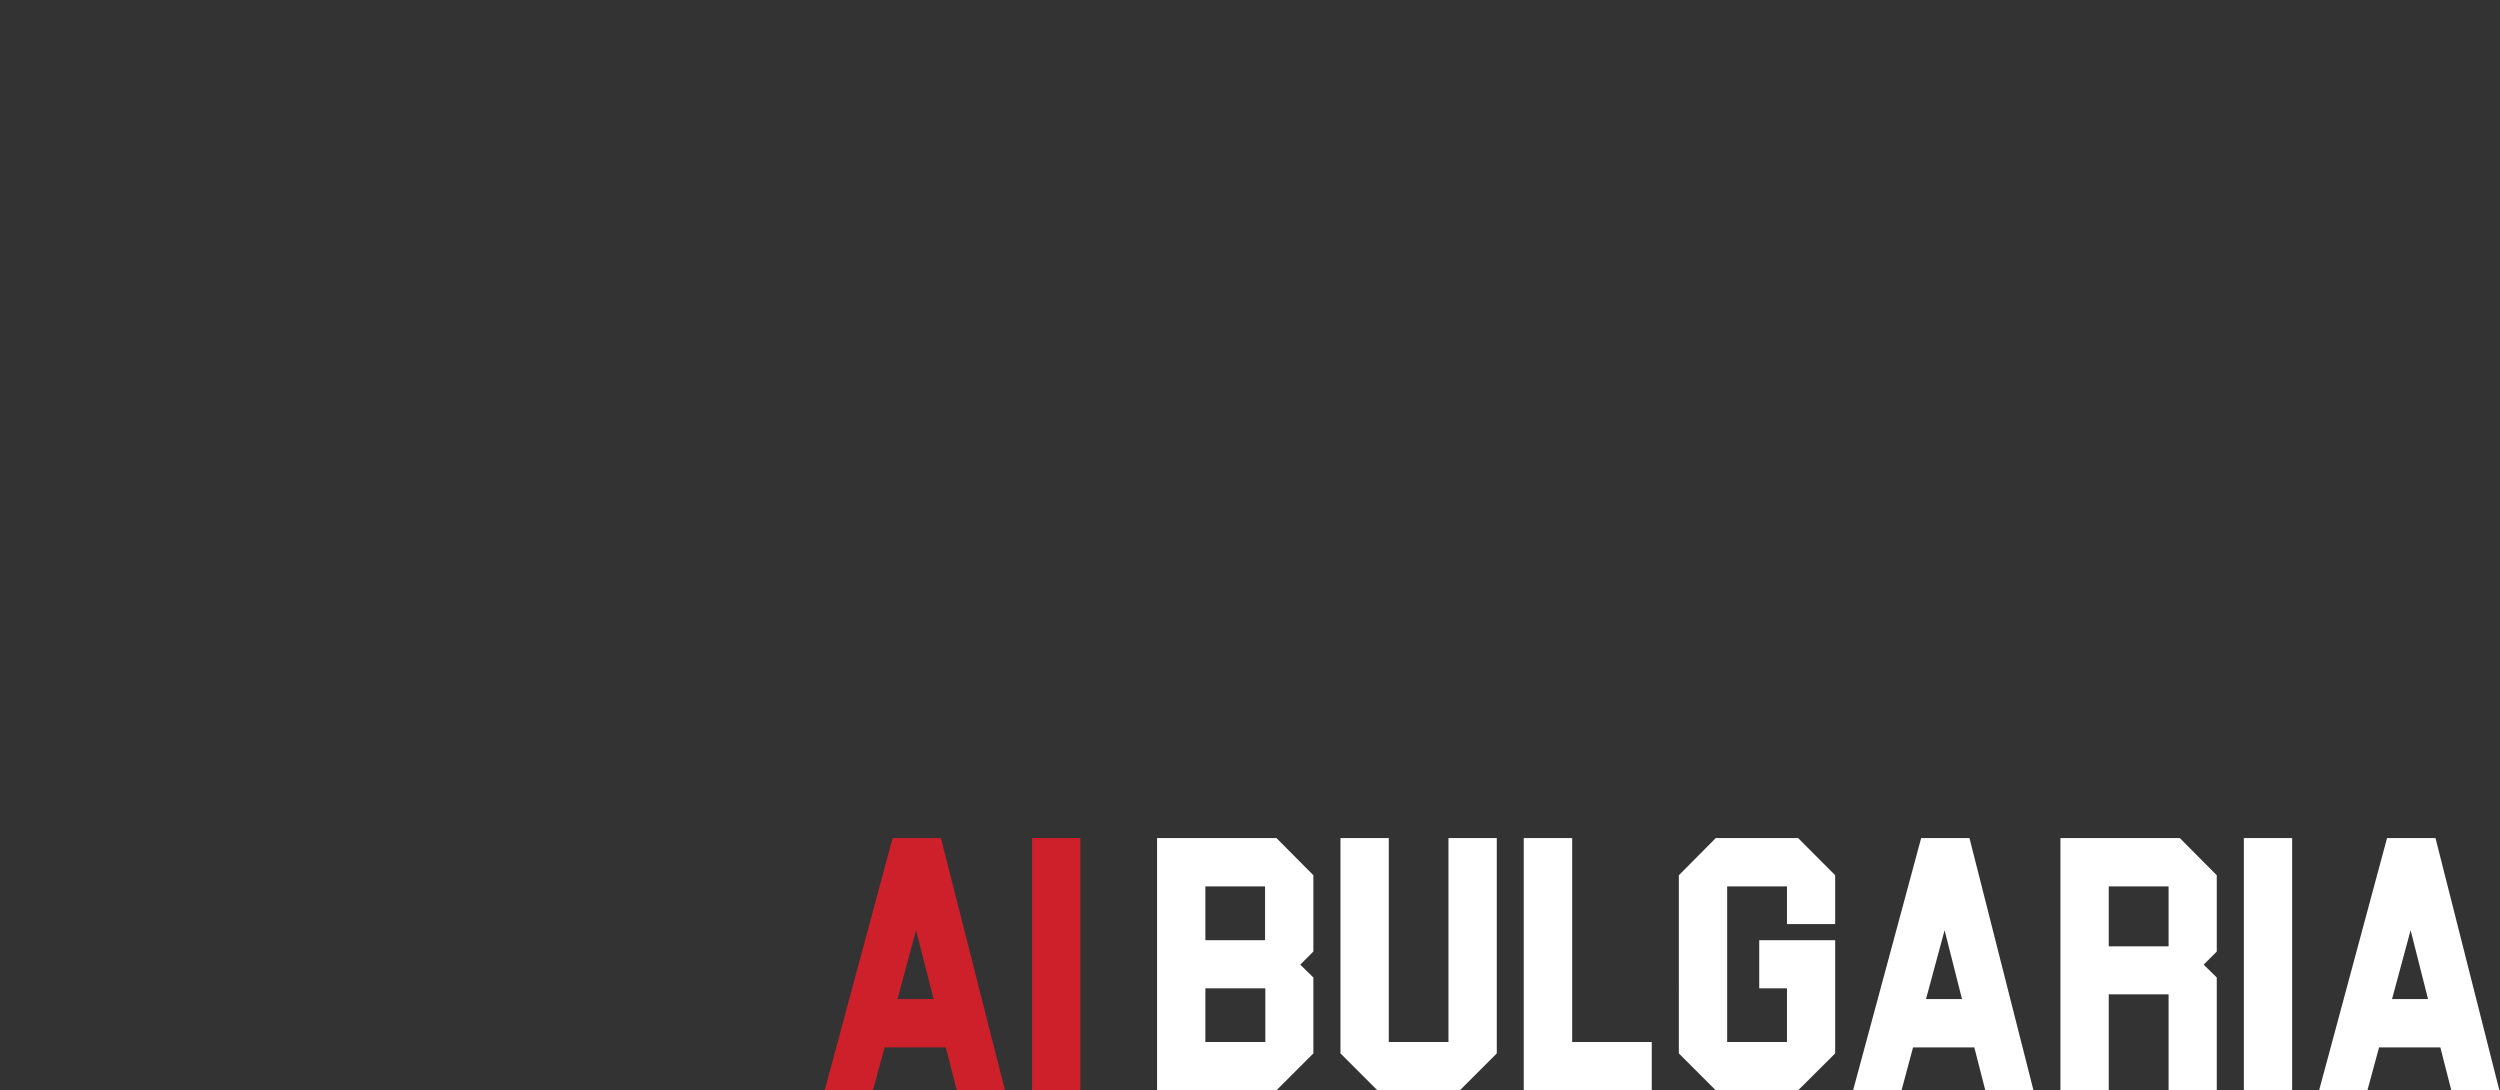
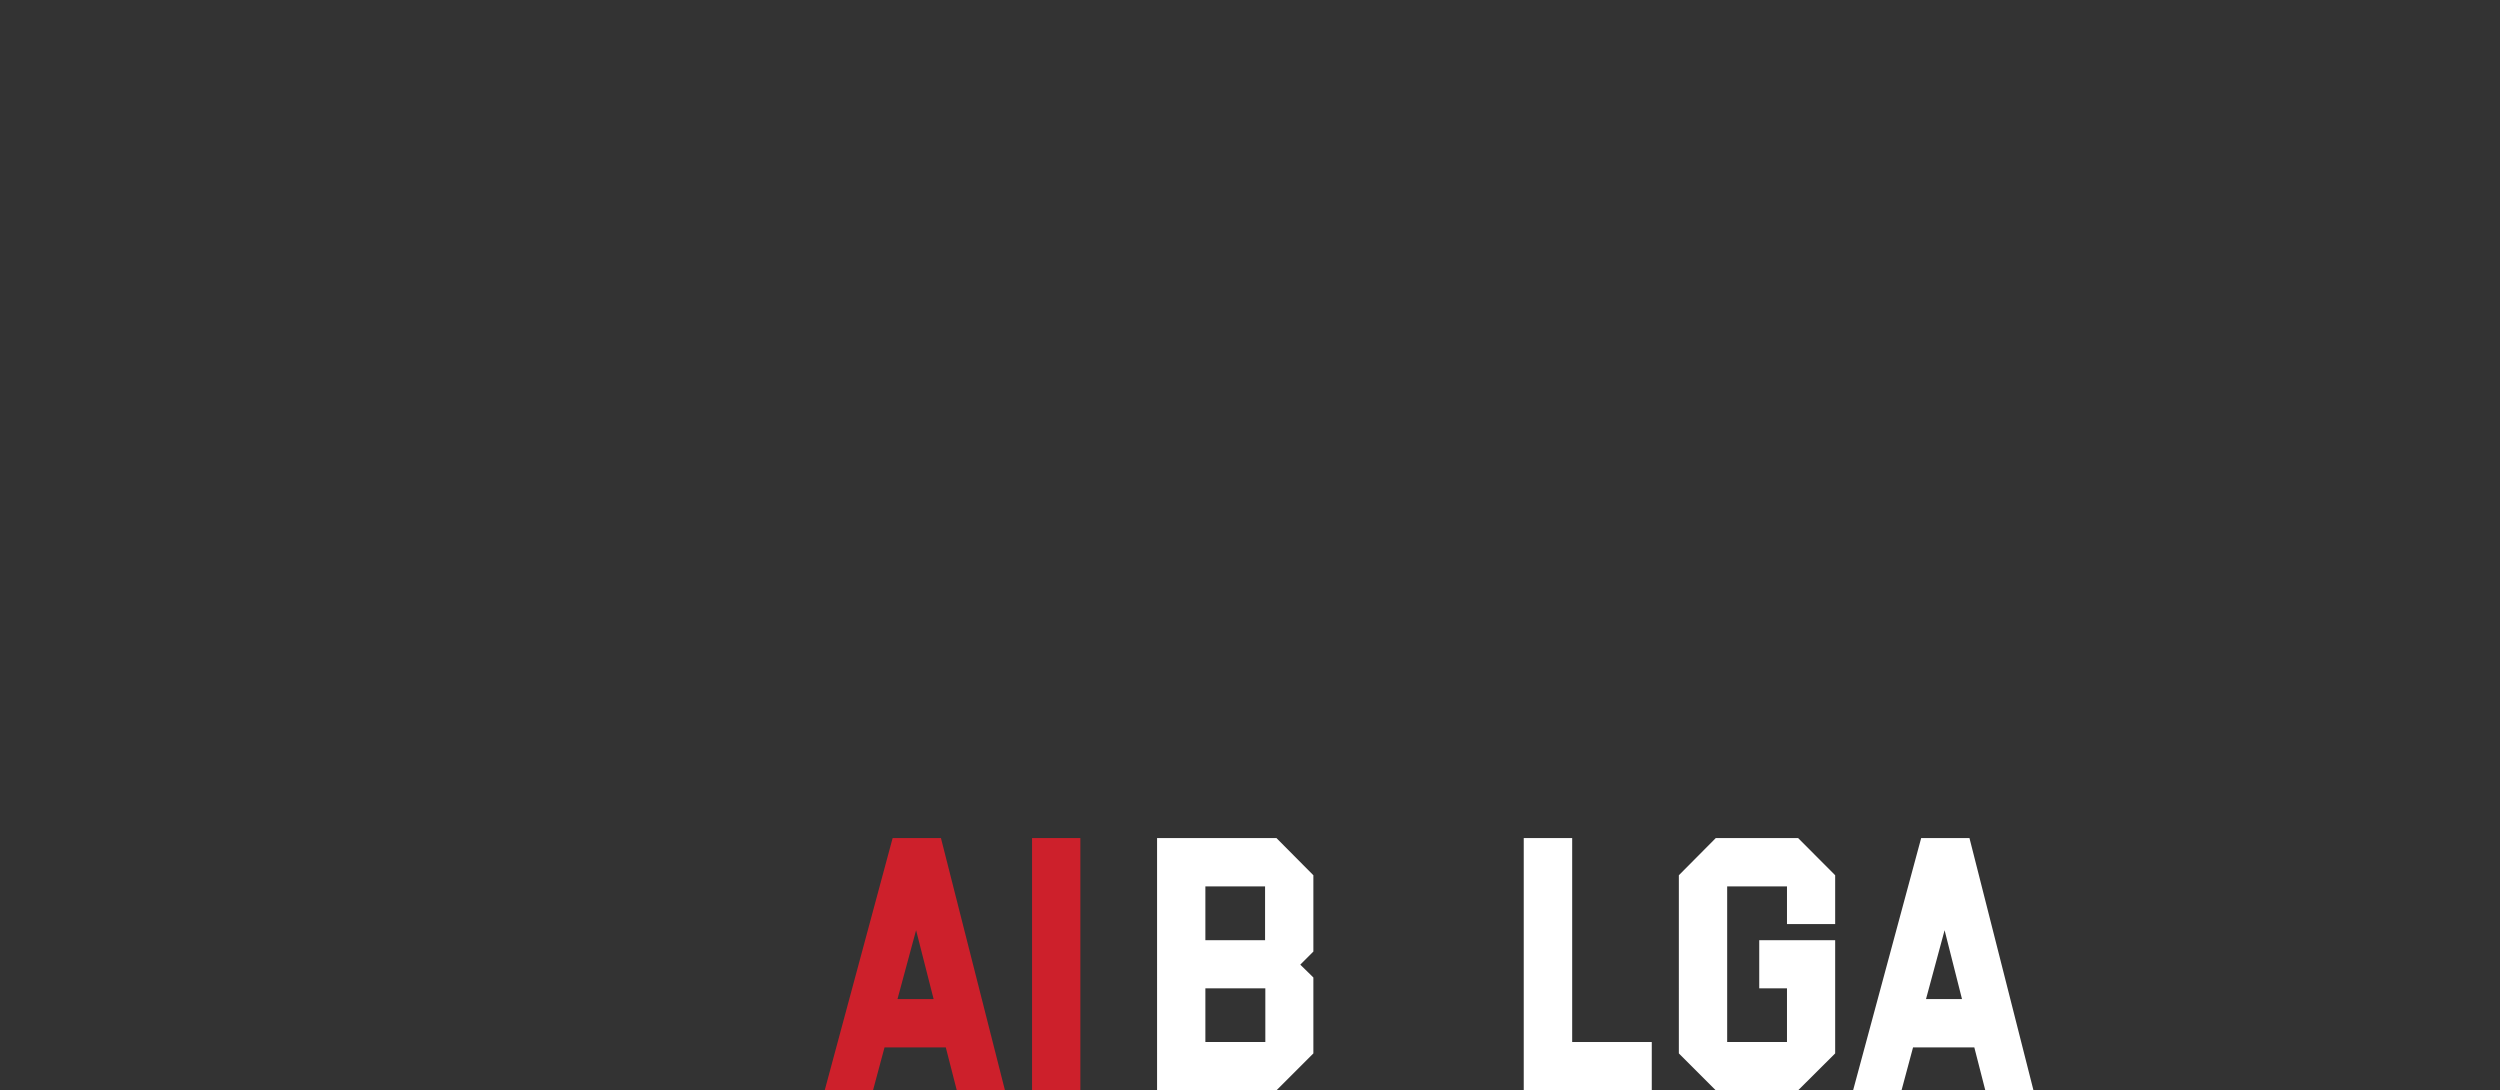
<svg xmlns="http://www.w3.org/2000/svg" xmlns:ns1="http://sodipodi.sourceforge.net/DTD/sodipodi-0.dtd" xmlns:ns2="http://www.inkscape.org/namespaces/inkscape" version="1.1" id="svg2" width="2400" height="1046.707" viewBox="0 0 2400 1046.707" ns1:docname="ai-bulgaria-main-animated.svg" ns2:version="1.1.2 (b8e25be833, 2022-02-05)">
  <rect x="0" y="0" width="2400" height="1046.707" fill="#333333" stroke="none" />
  <style>
    #path1966 {
  stroke-dasharray: 5000;
  stroke-dashoffset: 5000;
  animation: dash 3s linear forwards;
}

    #path14, #path16 {
	animation: flickerAnimation 6s linear;
      animation-delay: 2.5s;
}
    
   @keyframes flickerAnimation{
  0%   { opacity:1; }
  1%  { opacity:0; }
  2% { opacity:1; }
  2.25%  { opacity:0; }
  2.5%  { opacity:1; }
}
    
@keyframes dash {
  to {
    stroke-dashoffset: 0;
  }
}
  </style>
  <defs id="defs6" />
  <ns1:namedview id="namedview4" pagecolor="#ffffff" bordercolor="#000000" borderopacity="0.25" ns2:showpageshadow="2" ns2:pageopacity="0.0" ns2:pagecheckerboard="0" ns2:deskcolor="#d1d1d1" ns2:pageshadow="2" showgrid="false" ns2:zoom="0.4625" ns2:cx="718.91892" ns2:cy="350.27027" ns2:window-width="1920" ns2:window-height="1017" ns2:window-x="-1928" ns2:window-y="-8" ns2:window-maximized="1" ns2:current-layer="g8" />
  <g id="g8" ns2:groupmode="layer" ns2:label="ink_ext_XXXXXX" transform="matrix(1.333,0,0,-1.333,0,1046.707)">
    <path d="m 743.268,0 h 34.788 V 181.669 H 743.268 V 0" style="fill:#cd202b;fill-opacity:1;fill-rule:nonzero;stroke:none;stroke-width:0.1" id="path14" />
    <path d="M 646.353,65.71 659.74,115.299 672.373,65.71 Z M 642.865,181.669 593.936,0 h 34.788 l 8.296,30.923 h 44.121 L 689.06,0 h 34.693 l -46.101,181.669 h -34.787" style="fill:#cd202b;fill-opacity:1;fill-rule:nonzero;stroke:none;stroke-width:0.1" id="path16" />
    <path d="M 911.267,34.788 H 868.088 V 73.441 h 43.179 z M 868.088,146.881 h 42.99 v -38.747 h -42.99 z m -34.787,34.788 V 0 h 85.979 l 26.585,26.586 V 81.266 l -9.427,9.239 9.427,9.428 v 54.962 l -26.585,26.774 h -85.979" style="fill:#FFFFFF;fill-opacity:1;fill-rule:nonzero;stroke:none;stroke-width:0.1" id="path18" />
-     <path d="m 1043.16,34.788 h -42.99 V 181.669 H 965.381 V 26.586 L 991.966,0 h 59.394 l 26.59,26.586 V 181.669 h -34.79 V 34.788" style="fill:#FFFFFF;fill-opacity:1;fill-rule:nonzero;stroke:none;stroke-width:0.1" id="path20" />
-     <path d="m 1615.97,0 h 34.79 v 181.669 h -34.79 V 0" style="fill:#FFFFFF;fill-opacity:1;fill-rule:nonzero;stroke:none;stroke-width:0.1" id="path22" />
-     <path d="m 1561.77,103.703 h -43.09 v 43.178 h 43.09 z m -77.88,77.966 V 0 h 34.79 v 69.105 h 43.09 V 0 h 34.69 v 81.266 l -9.43,9.239 9.43,9.428 v 54.962 l -26.59,26.774 h -85.98" style="fill:#FFFFFF;fill-opacity:1;fill-rule:nonzero;stroke:none;stroke-width:0.1" id="path24" />
    <path d="m 1132.25,181.669 h -34.88 V 0 h 92.2 v 34.788 h -57.32 V 181.669" style="fill:#FFFFFF;fill-opacity:1;fill-rule:nonzero;stroke:none;stroke-width:0.1" id="path26" />
-     <path d="m 1722.69,65.71 13.39,49.589 12.54,-49.589 z m 31.3,115.959 h -34.88 L 1670.18,0 h 34.79 l 8.39,30.923 h 44.12 L 1765.4,0 h 34.6 l -46.01,181.669" style="fill:#FFFFFF;fill-opacity:1;fill-rule:nonzero;stroke:none;stroke-width:0.1" id="path28" />
    <path d="M 1387.07,65.71 1400.46,115.299 1413,65.71 Z M 1383.59,181.669 1334.56,0 h 34.88 l 8.3,30.923 h 44.12 L 1429.78,0 h 34.69 l -46.1,181.669 h -34.78" style="fill:#FFFFFF;fill-opacity:1;fill-rule:nonzero;stroke:none;stroke-width:0.1" id="path30" />
    <path d="m 1235.67,181.669 -26.59,-26.774 V 26.586 L 1235.67,0 h 59.3 l 26.68,26.586 v 81.548 h -54.68 V 73.441 h 19.98 V 34.788 h -43.08 V 146.881 h 43.08 v -27.15 h 34.7 v 35.164 l -26.68,26.774 h -59.3" style="fill:#FFFFFF;fill-opacity:1;fill-rule:nonzero;stroke:none;stroke-width:0.1" id="path32" />
    <path style="fill:none;stroke:#cd202b;stroke-width:17.394;stroke-linecap:butt;stroke-linejoin:miter;stroke-miterlimit:4;" d="M 503.102,8.698 H 8.697 V 776.333 H 1791.303 V 272.504" id="path1966" ns1:nodetypes="ccccc" />
  </g>
</svg>